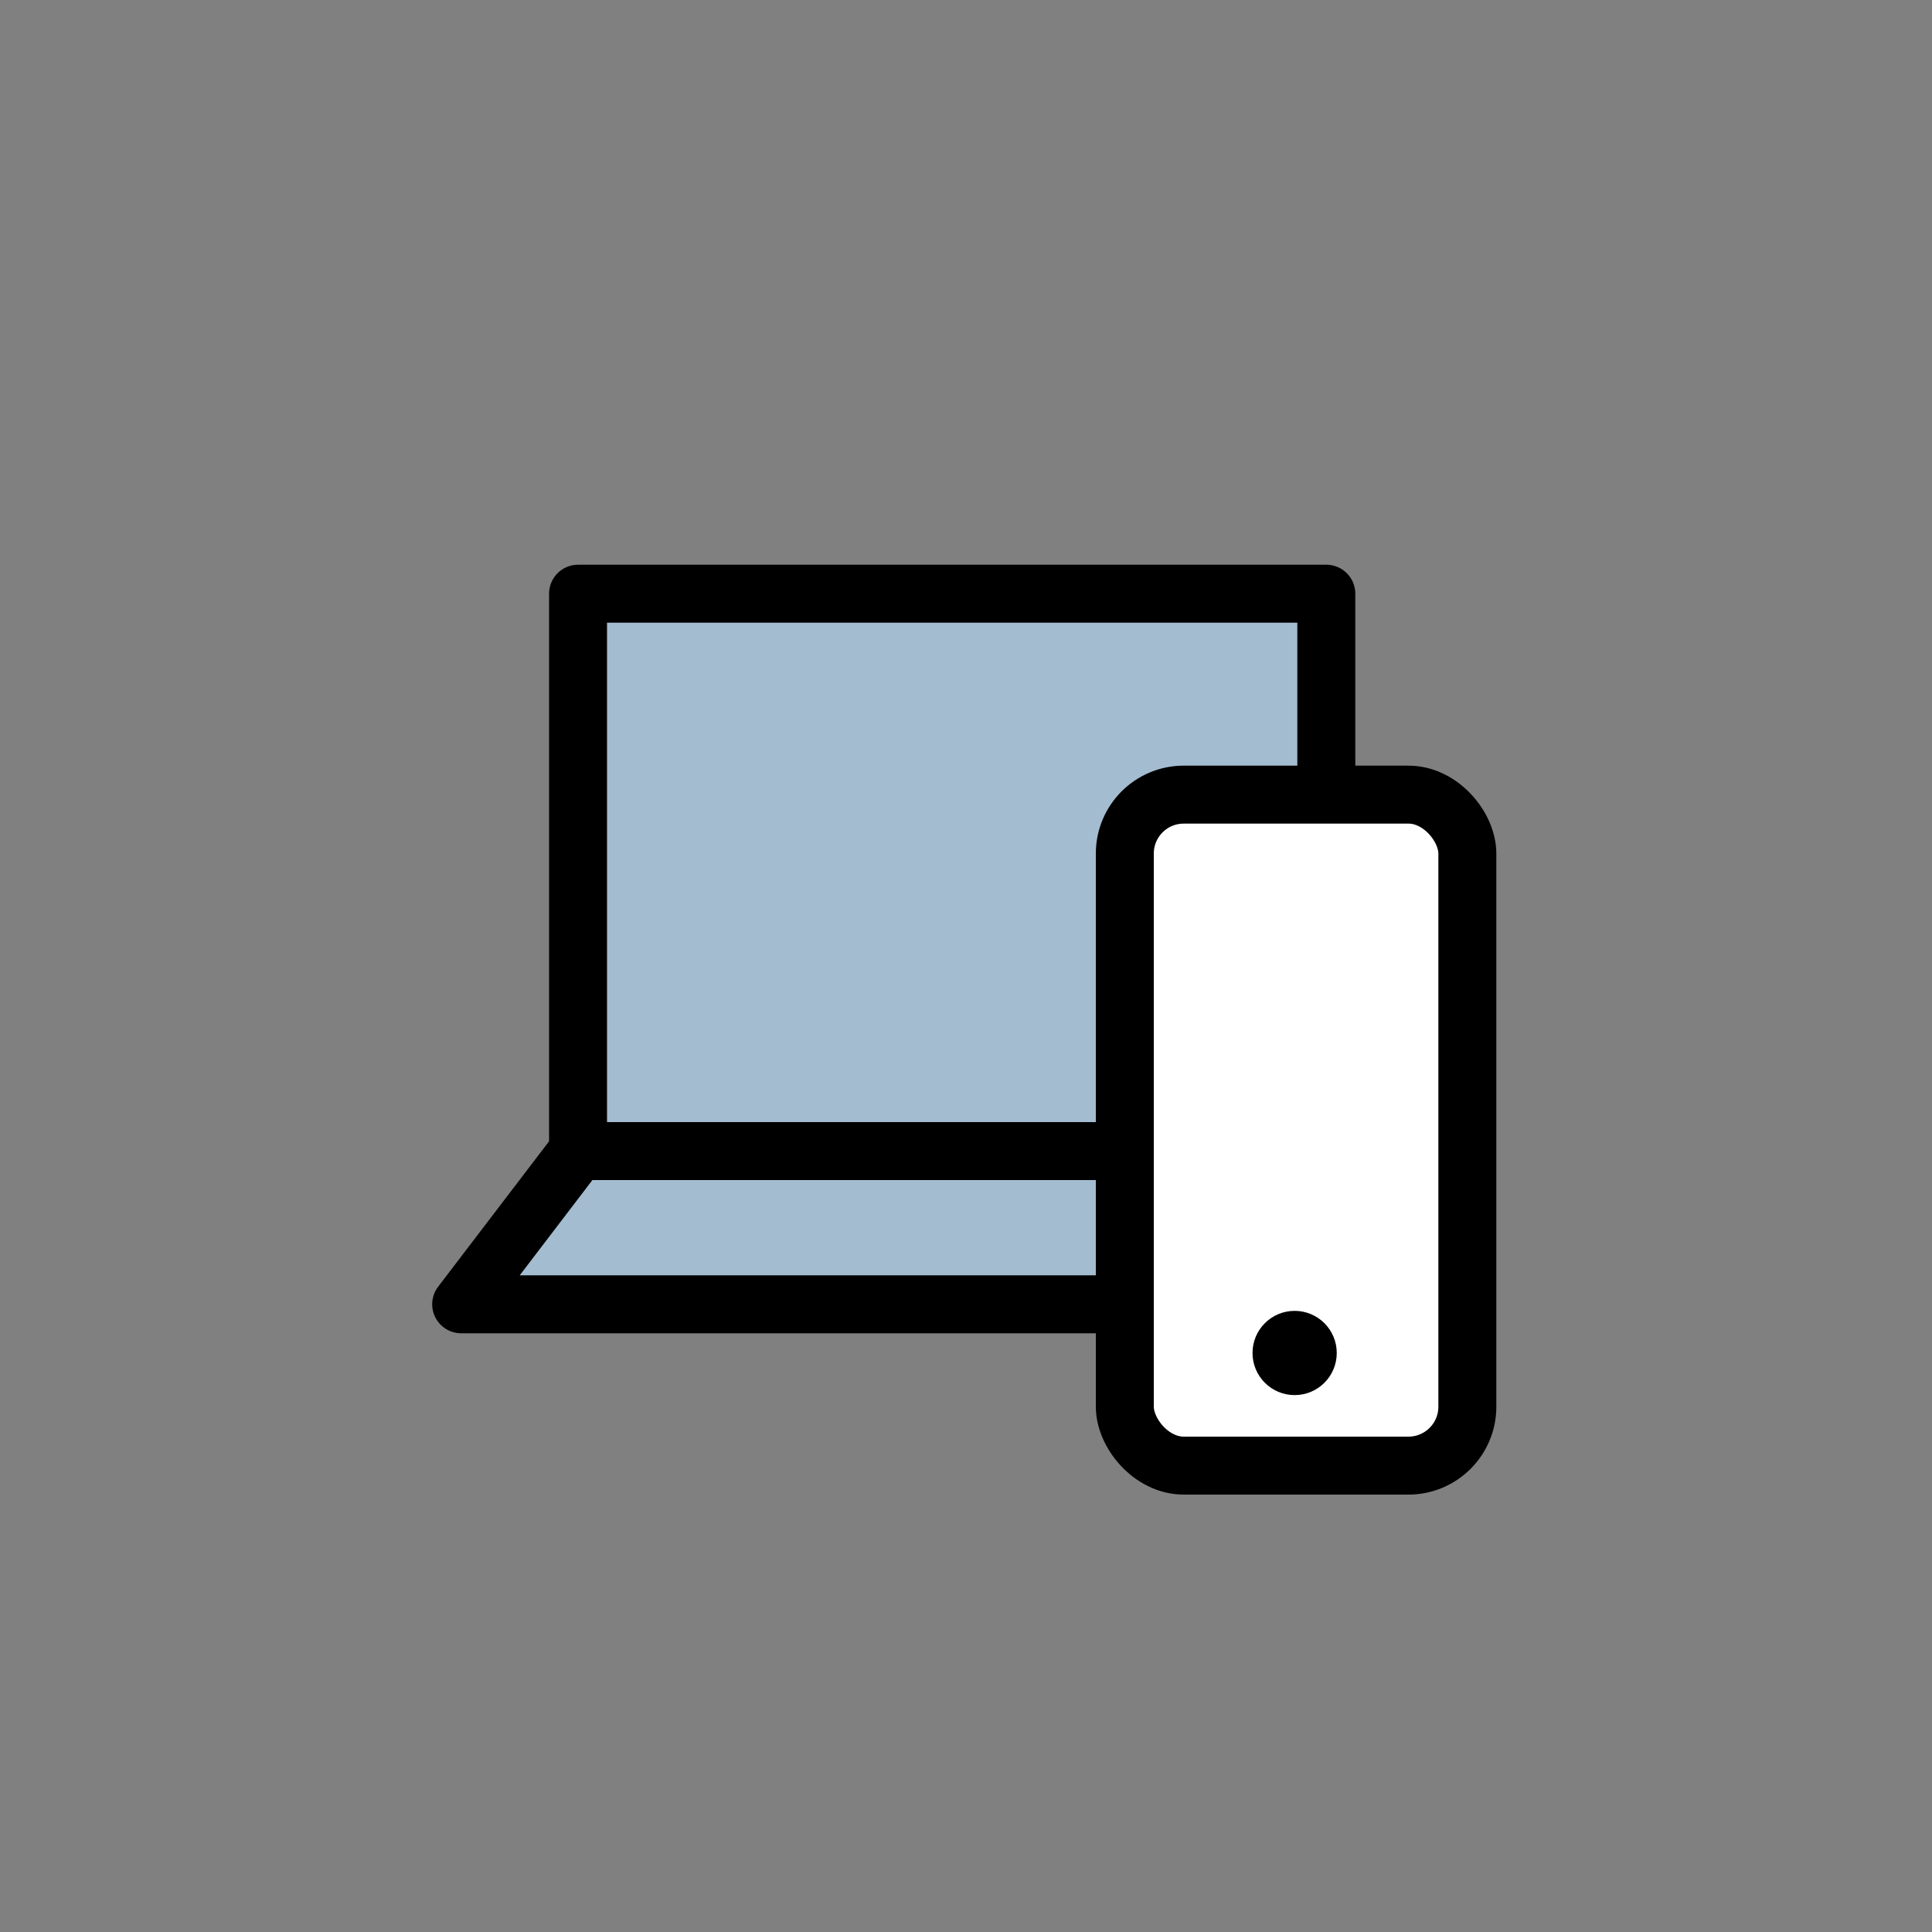
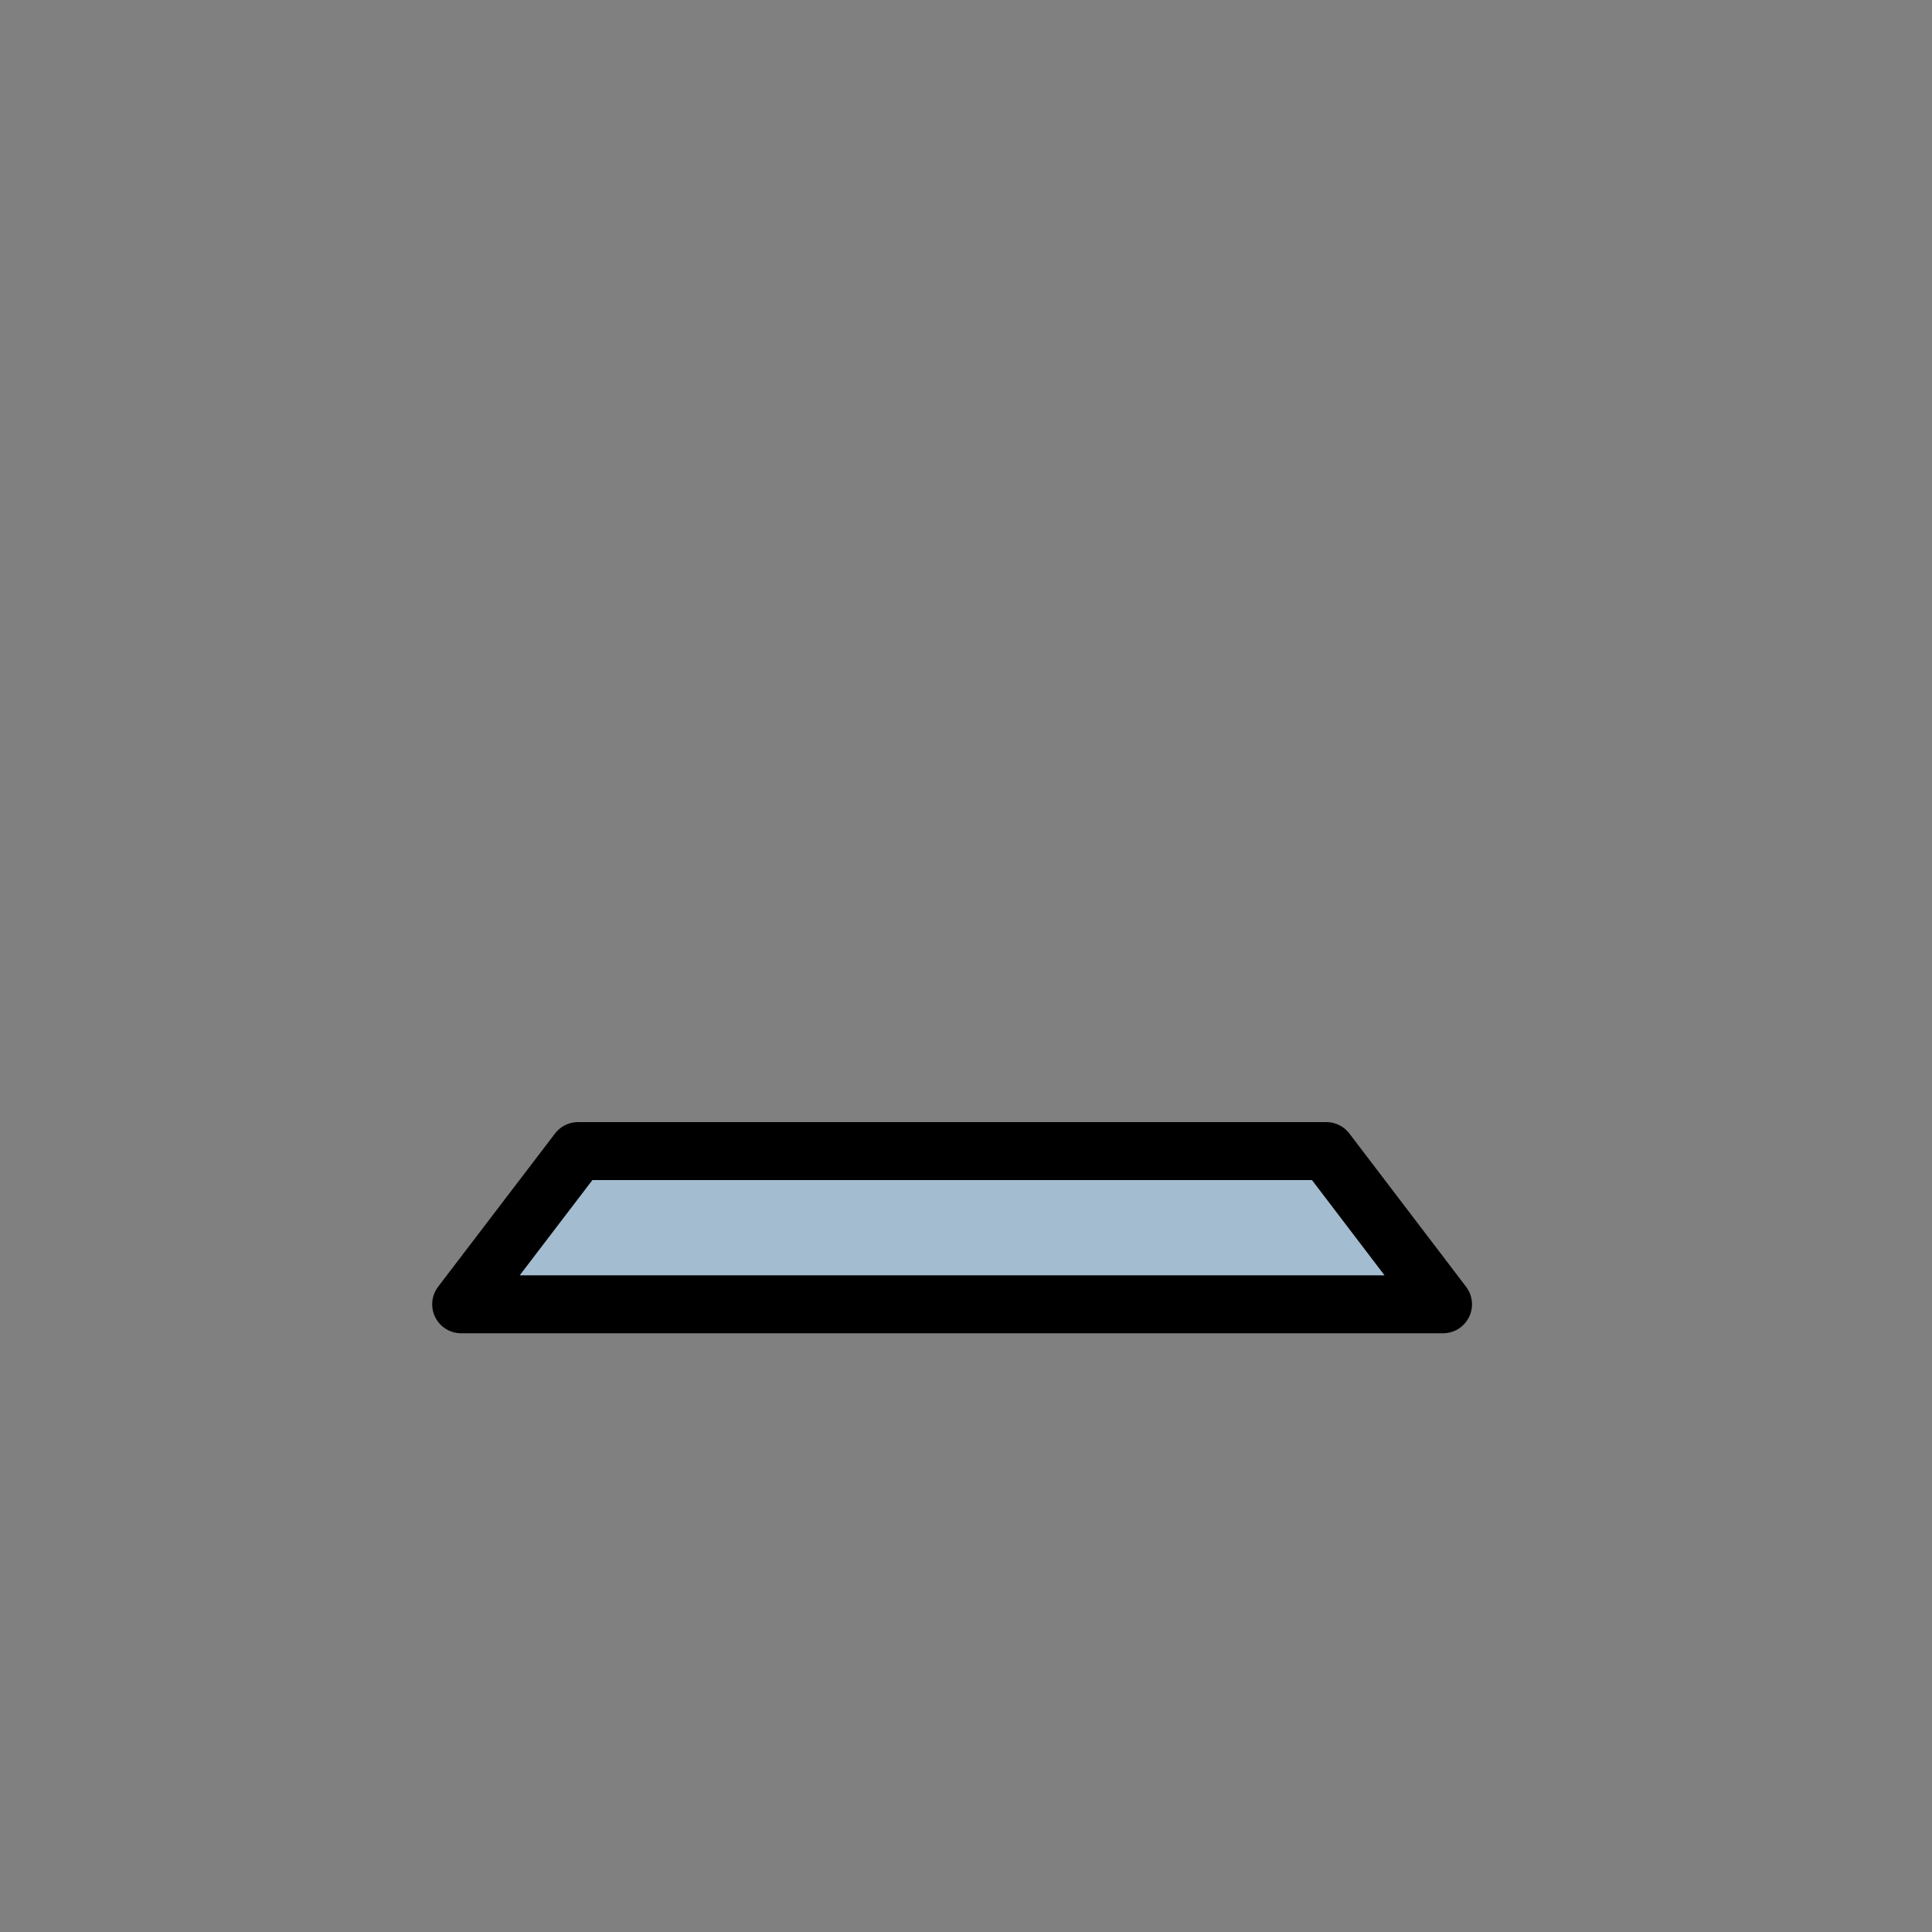
<svg xmlns="http://www.w3.org/2000/svg" id="Ebene_1" data-name="Ebene 1" viewBox="0 0 100 100">
  <rect x="0" y="0" width="100" height="100" fill="#808080" stroke="none" />
  <defs>
    <style>
      .cls-1 {
        fill: #a4bcd0;
      }

      .cls-1, .cls-2 {
        stroke: #000;
        stroke-linecap: round;
        stroke-linejoin: round;
        stroke-width: 3px;
      }

      .cls-2 {
        fill: #fff;
      }
    </style>
  </defs>
-   <rect class="cls-1" x="29.92" y="30.73" width="38.73" height="28.85" />
  <polygon class="cls-1" points="74.69 67.51 23.87 67.51 29.92 59.58 68.65 59.58 74.69 67.51" />
-   <rect class="cls-2" x="58.22" y="41.13" width="17.73" height="34.73" rx="3.05" ry="3.05" />
-   <circle cx="67.01" cy="70.03" r="2.18" />
</svg>